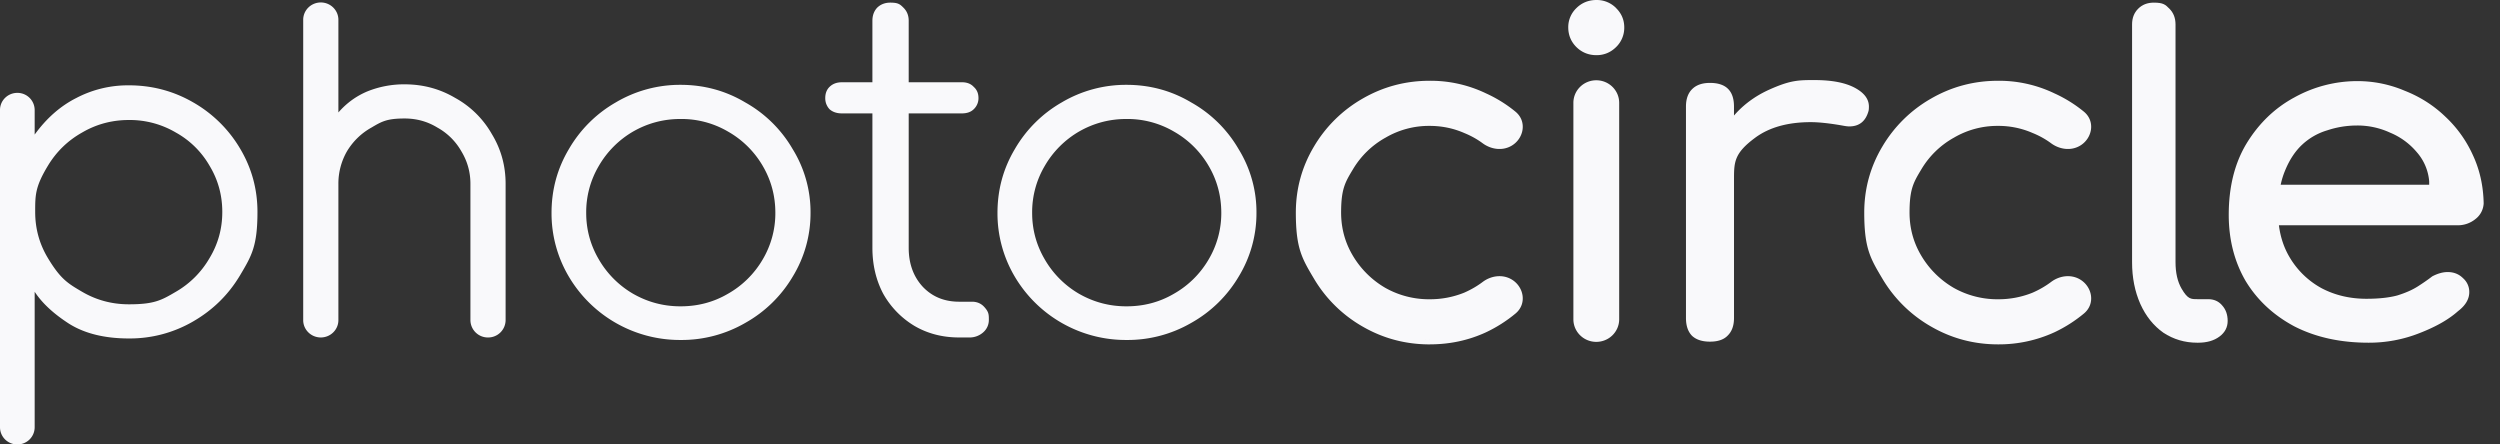
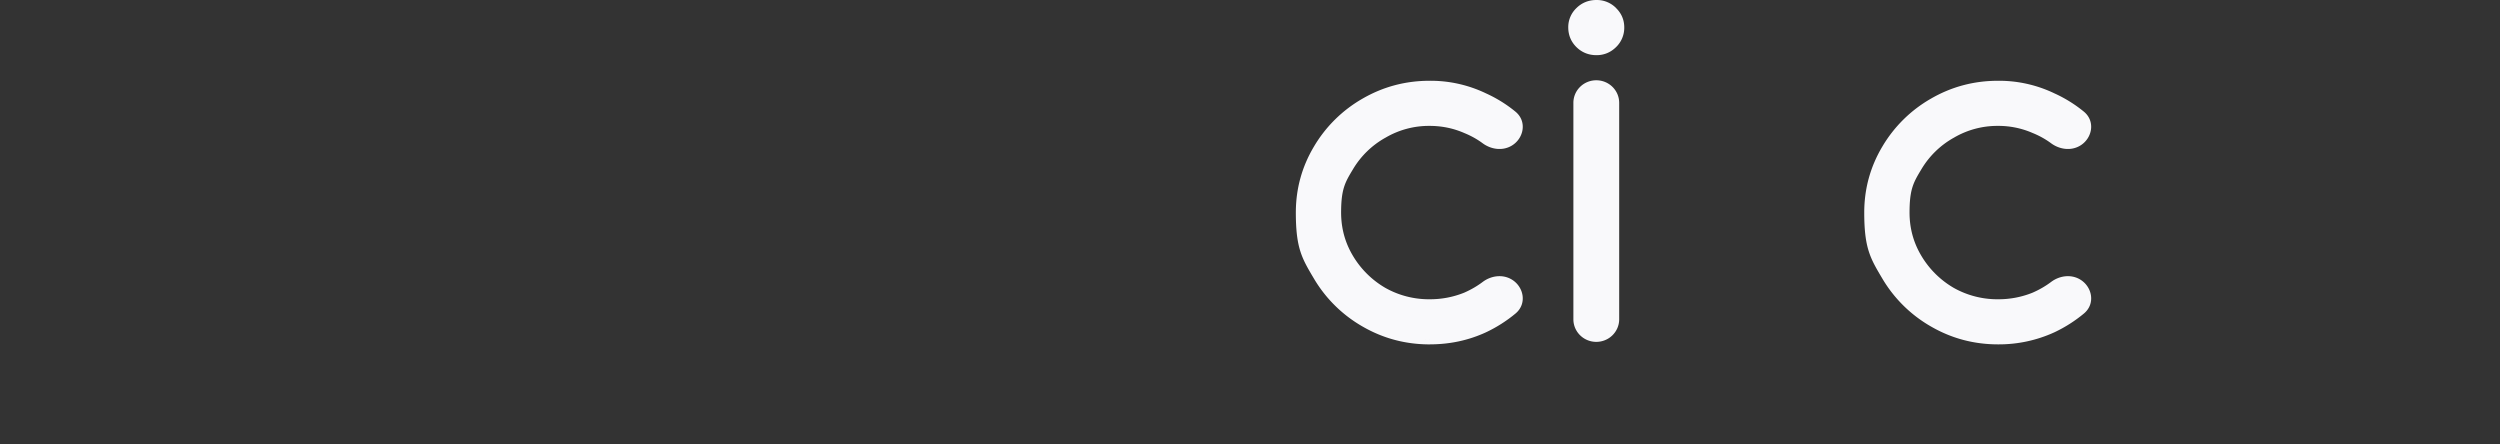
<svg xmlns="http://www.w3.org/2000/svg" width="135" height="24" fill="none" viewBox="0 0 135 24">
  <rect x="0" y="0" width="135" height="24" fill="#333333" stroke="none" />
  <g fill="#f9f9fb">
    <path fill-rule="evenodd" d="M77.2 18.596q1.629 0 3.04-.65l.002-.001a7.5 7.5 0 0 0 1.595-1.014c.646-.537.44-1.474-.23-1.853-.508-.287-1.116-.174-1.542.147q-.452.34-.996.578a4.9 4.9 0 0 1-1.87.357 4.8 4.8 0 0 1-2.388-.613 4.9 4.9 0 0 1-1.743-1.717q-.648-1.072-.648-2.35c0-1.279.216-1.637.648-2.352a4.7 4.7 0 0 1 1.74-1.689l.005-.002a4.63 4.63 0 0 1 2.386-.639q.987 0 1.867.383l.006.003q.542.22.993.553c.427.316 1.034.43 1.543.143.669-.378.877-1.317.225-1.852a7.2 7.2 0 0 0-1.593-.988 6.9 6.9 0 0 0-3.04-.678q-1.95 0-3.615.96A7.2 7.2 0 0 0 70.95 7.92q-.975 1.64-.975 3.56c0 1.92.325 2.468.975 3.56a7.2 7.2 0 0 0 2.635 2.596q1.666.96 3.614.961M77.027 6.52l.171-.003zm-.062 11.791q.117.004.233.004zm33.969-.365.002-.001a7.5 7.5 0 0 0 1.595-1.014c.647-.537.441-1.474-.229-1.853-.508-.287-1.116-.174-1.542.147q-.453.34-.997.578a4.9 4.9 0 0 1-1.869.357 4.8 4.8 0 0 1-2.389-.613 4.9 4.9 0 0 1-1.742-1.717q-.648-1.072-.648-2.35c0-1.279.216-1.637.648-2.352a4.7 4.7 0 0 1 1.74-1.689l.004-.002a4.63 4.63 0 0 1 2.387-.639 4.6 4.6 0 0 1 1.866.383l.007.003q.541.22.993.553c.427.316 1.034.43 1.542.143.669-.378.877-1.317.226-1.852a7.2 7.2 0 0 0-1.593-.988 6.9 6.9 0 0 0-3.041-.678q-1.95 0-3.614.96a7.2 7.2 0 0 0-2.636 2.597q-.975 1.64-.975 3.56c0 1.92.325 2.468.975 3.56a7.2 7.2 0 0 0 2.636 2.596q1.664.96 3.614.961a7.2 7.2 0 0 0 3.04-.65m-3.04-11.43q-.087 0-.172.003zM87.27.435A1.46 1.46 0 0 0 86.212 0c-.422 0-.79.145-1.084.435a1.42 1.42 0 0 0-.442 1.04c0 .417.148.779.442 1.069s.662.435 1.084.435c.408 0 .765-.149 1.056-.436a1.45 1.45 0 0 0 .442-1.067c0-.402-.15-.754-.442-1.04m.168 16.806V5.553c0-.673-.554-1.218-1.237-1.218s-1.236.545-1.236 1.218v11.69c0 .672.553 1.218 1.236 1.218s1.237-.546 1.237-1.219" clip-rule="evenodd" />
-     <path d="M115.132 1.318q0-.518.328-.846.329-.33.845-.33c.516 0 .626.11.845.33q.328.329.328.846v12.838q0 .87.329 1.434c.329.564.5.565.844.565h.587q.47 0 .751.329.305.33.305.846 0 .517-.446.847-.445.329-1.15.329h-.047q-1.008 0-1.83-.541-.798-.564-1.243-1.552-.447-1.01-.446-2.257z" />
-     <path fill-rule="evenodd" d="M127.901 18.506q-2.276 0-3.996-.877-1.694-.901-2.637-2.449-.916-1.572-.916-3.582 0-2.27.972-3.867.999-1.624 2.581-2.475a7 7 0 0 1 3.385-.876 6.5 6.5 0 0 1 2.554.516q1.248.489 2.192 1.392a6.5 6.5 0 0 1 1.499 2.087q.555 1.187.583 2.604a1.13 1.13 0 0 1-.444.85 1.5 1.5 0 0 1-.972.336h-9.641q.123.975.594 1.753a4.5 4.5 0 0 0 1.72 1.65q1.083.566 2.415.566.999 0 1.665-.18.666-.206 1.11-.49t.777-.541q.444-.232.833-.232.5 0 .833.335a.98.98 0 0 1 .333.747q0 .568-.611 1.032-.75.67-2.081 1.185a7.4 7.4 0 0 1-2.748.516m-4.524-9.254q-.135.33-.22.722h8.019v-.18a2.72 2.72 0 0 0-.666-1.573 3.75 3.75 0 0 0-1.443-1.057 4.2 4.2 0 0 0-1.777-.387q-.832 0-1.609.258a3.4 3.4 0 0 0-1.36.773q-.583.541-.944 1.444" clip-rule="evenodd" />
-     <path d="M97.991 4.324q1.375 0 2.153.408.777.409.777 1.022 0 .18-.025.255-.234.818-1.038.818-.13 0-.389-.051-1.037-.18-1.685-.18-1.867 0-3.008.844c-1.14.844-1.14 1.32-1.14 2.273v7.459q0 .613-.338.945-.31.332-.96.332-.621 0-.959-.306-.337-.333-.337-.971V5.754q0-.614.337-.945.338-.333.96-.332 1.296 0 1.296 1.277v.485q.778-.894 1.919-1.405c1.141-.51 1.573-.51 2.437-.51M52.482 16.292q.407 0 .661.276c.254.276.255.418.255.702a.88.88 0 0 1-.305.677 1.1 1.1 0 0 1-.764.276h-.535q-1.35 0-2.418-.627a4.7 4.7 0 0 1-1.68-1.73q-.585-1.104-.586-2.483v-7.26h-1.654q-.407 0-.662-.226a.86.86 0 0 1-.23-.602q0-.375.23-.602.255-.25.662-.25h1.654V1.12q0-.426.255-.702.28-.276.713-.276c.433 0 .526.092.712.276s.28.418.28.702v3.322h2.877q.408 0 .636.251.255.225.255.602a.82.82 0 0 1-.255.602q-.228.226-.636.226H49.07v7.26q0 1.28.764 2.107.765.802 1.96.802zM.936 24A.93.93 0 0 1 0 23.078V5.938c0-.51.42-.923.936-.923a.93.93 0 0 1 .936.922v1.33q.964-1.33 2.258-1.98a6 6 0 0 1 2.835-.679q1.872 0 3.47.922a6.93 6.93 0 0 1 2.532 2.496q.936 1.572.936 3.417c0 1.845-.312 2.368-.936 3.417s-1.468 1.88-2.533 2.495a6.8 6.8 0 0 1-3.469.922q-1.955 0-3.22-.786-1.268-.813-1.873-1.736v7.323A.93.93 0 0 1 .936 24m6.03-17.52q-1.377 0-2.534.678-1.155.65-1.844 1.79c-.69 1.14-.688 1.59-.688 2.495q0 1.356.688 2.495c.688 1.139 1.074 1.365 1.844 1.817q1.157.678 2.533.678c1.376 0 1.762-.226 2.533-.678a4.97 4.97 0 0 0 1.817-1.817q.69-1.14.689-2.495 0-1.356-.689-2.495a4.76 4.76 0 0 0-1.817-1.79 4.9 4.9 0 0 0-2.533-.678m14.887-1.926q1.487 0 2.726.732A5.1 5.1 0 0 1 26.56 7.24q.743 1.221.743 2.685v7.364a.943.943 0 0 1-.95.935.943.943 0 0 1-.95-.935V9.924q0-.949-.495-1.763a3.35 3.35 0 0 0-1.294-1.275q-.799-.488-1.762-.488c-.963 0-1.239.163-1.79.488q-.825.462-1.32 1.275a3.5 3.5 0 0 0-.469 1.763v7.364c0 .516-.425.935-.95.935s-.95-.419-.95-.935V1.068c0-.516.426-.935.95-.935s.95.42.95.936v5.004q.66-.759 1.57-1.14a5.3 5.3 0 0 1 2.01-.379m14.895 13.805a6.97 6.97 0 0 1-6.029-3.418 6.7 6.7 0 0 1-.936-3.444q0-1.872.936-3.444a6.87 6.87 0 0 1 2.533-2.523 6.8 6.8 0 0 1 3.496-.949q1.9 0 3.497.95a6.8 6.8 0 0 1 2.56 2.522 6.47 6.47 0 0 1 .964 3.444 6.56 6.56 0 0 1-.964 3.444 6.87 6.87 0 0 1-2.56 2.496 6.87 6.87 0 0 1-3.497.922m0-1.817q1.404 0 2.56-.678a5.05 5.05 0 0 0 1.873-1.845 4.9 4.9 0 0 0 .688-2.522q0-1.383-.688-2.55a5.05 5.05 0 0 0-1.872-1.844 4.97 4.97 0 0 0-2.56-.678q-1.377 0-2.561.678a5.1 5.1 0 0 0-1.845 1.845 4.9 4.9 0 0 0-.688 2.55q0 1.355.688 2.521a5.1 5.1 0 0 0 1.845 1.845q1.185.678 2.56.678m24.081 1.817a6.97 6.97 0 0 1-6.03-3.418 6.7 6.7 0 0 1-.935-3.444q0-1.872.936-3.444a6.87 6.87 0 0 1 2.533-2.523 6.8 6.8 0 0 1 3.496-.949q1.9 0 3.496.95a6.8 6.8 0 0 1 2.56 2.522 6.47 6.47 0 0 1 .964 3.444 6.56 6.56 0 0 1-.963 3.444 6.87 6.87 0 0 1-2.56 2.496 6.87 6.87 0 0 1-3.497.922m0-1.817q1.404 0 2.56-.678a5.05 5.05 0 0 0 1.872-1.845 4.9 4.9 0 0 0 .689-2.522q0-1.383-.689-2.55a5.05 5.05 0 0 0-1.872-1.844 4.97 4.97 0 0 0-2.56-.678q-1.377 0-2.56.678a5.1 5.1 0 0 0-1.845 1.845 4.9 4.9 0 0 0-.688 2.55q0 1.355.688 2.521a5.1 5.1 0 0 0 1.844 1.845q1.185.678 2.56.678" />
  </g>
</svg>